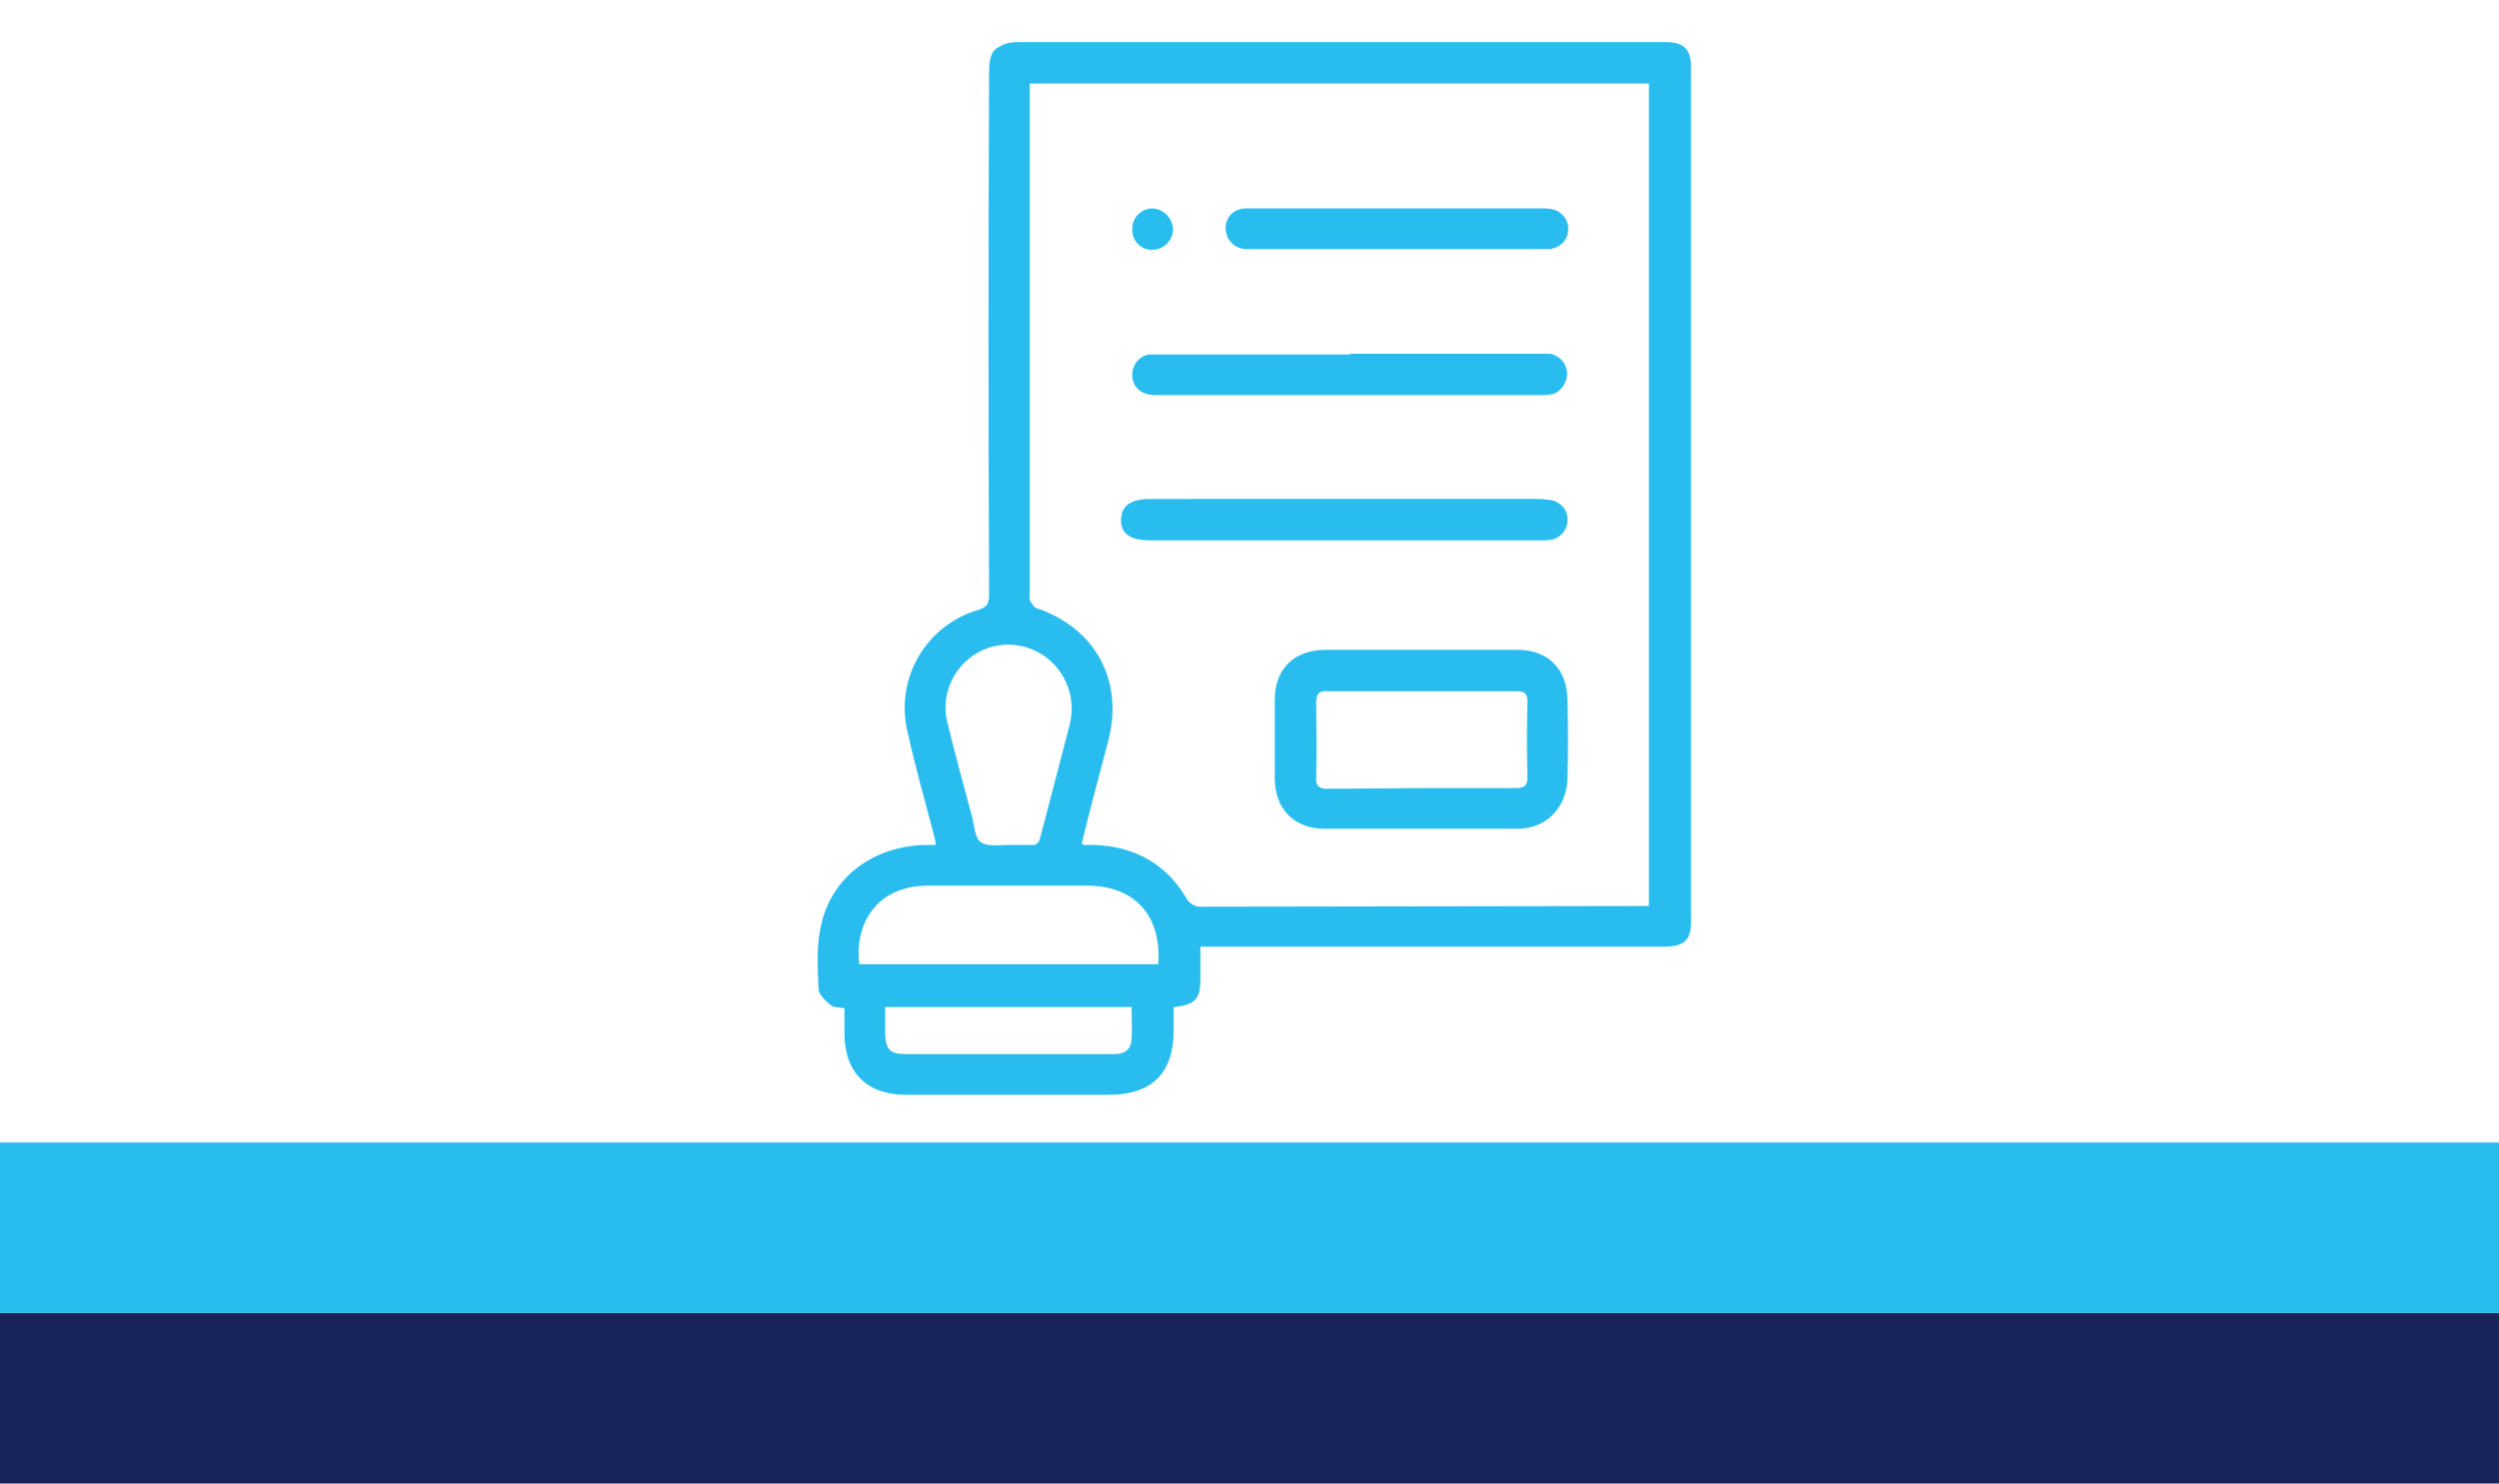
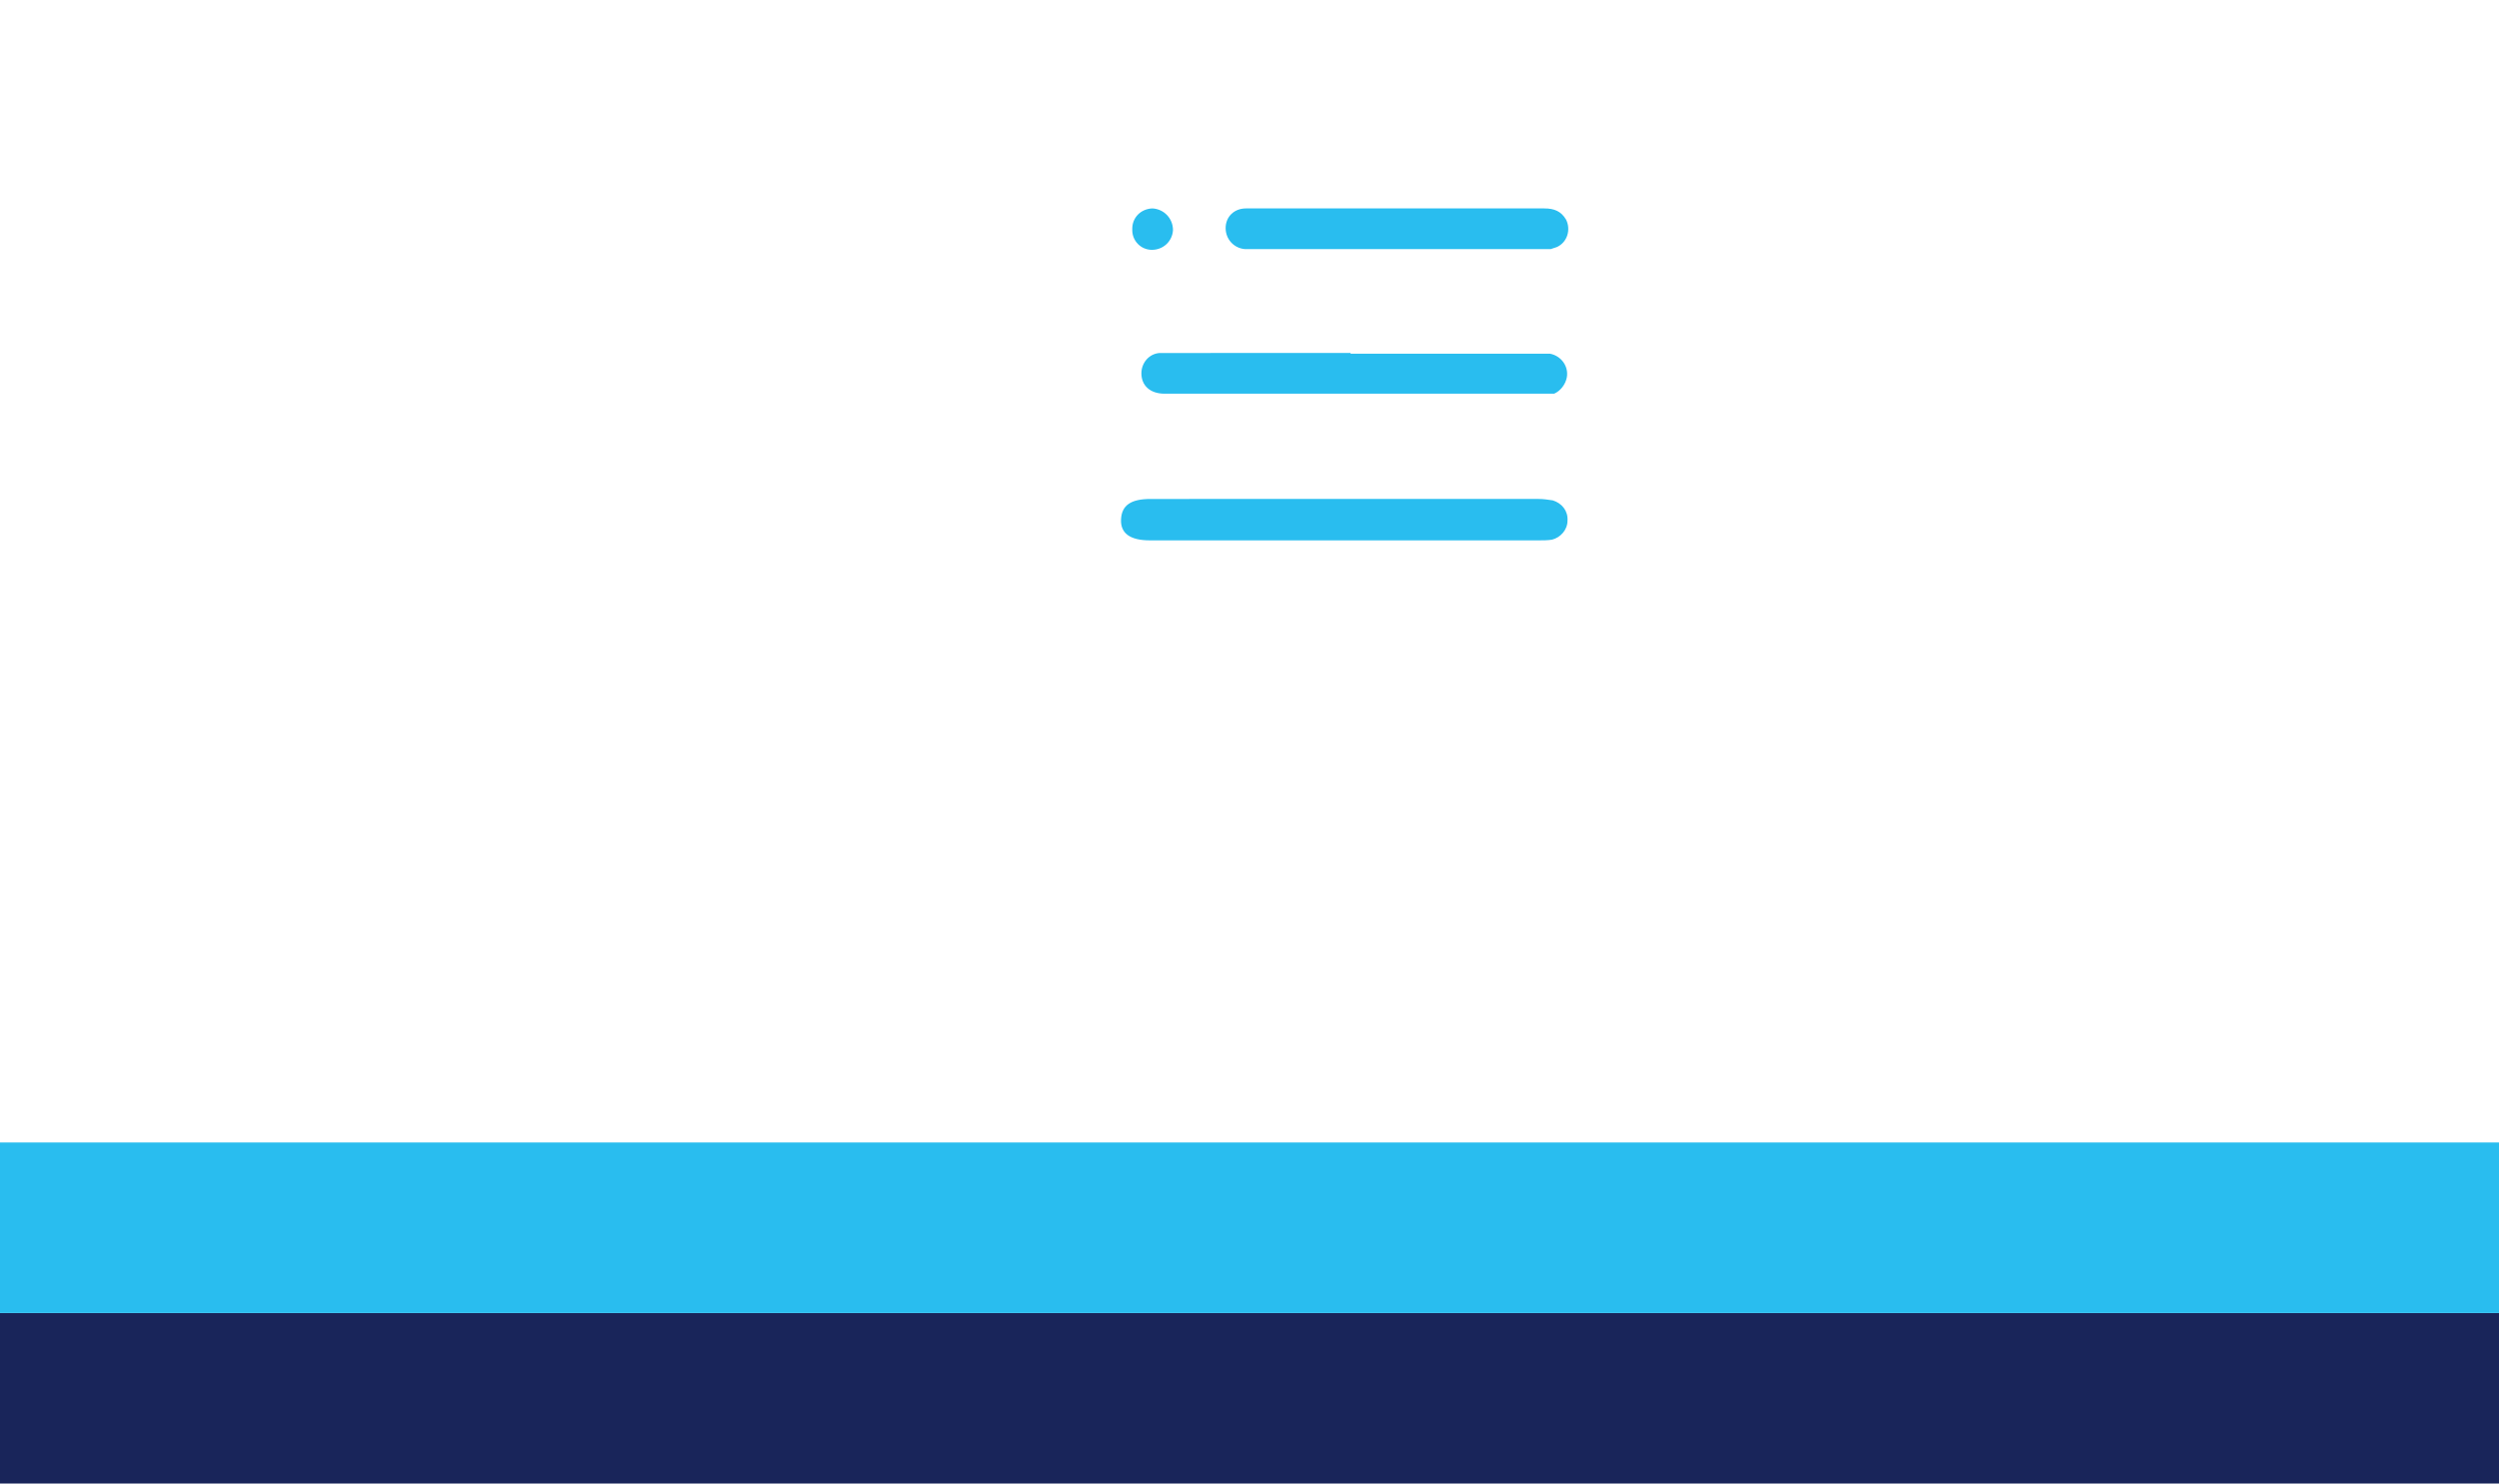
<svg xmlns="http://www.w3.org/2000/svg" version="1.1" id="Capa_1" x="0px" y="0px" viewBox="0 0 356 211.4" style="enable-background:new 0 0 356 211.4;" xml:space="preserve">
  <style type="text/css">
	.st0{fill:#19255A;}
	.st1{fill:#29BDEF;}
</style>
  <g id="Capa_2_1_">
    <g id="Capa_1-2">
      <rect y="187.1" class="st0" width="356" height="24.3" />
      <rect y="162.8" class="st1" width="356" height="24.3" />
-       <path class="st1" d="M171,135v4.6c0,2.8-0.8,3.6-3.8,3.9v3.3c0,6.1-3.1,9.2-9.2,9.2h-29c-5.5,0-8.7-3.2-8.7-8.7v-3.6    c-0.8-0.2-1.5-0.1-2-0.5c-0.5-0.4-1.6-1.4-1.7-2.2c-0.1-2.8-0.3-5.6,0.2-8.3c1.2-7.3,7.1-12,14.8-12.3h1.7c0-0.4-0.1-0.8-0.2-1.2    c-1.3-5-2.8-10.2-3.9-15.3c-1.6-7.5,2.9-14.9,10.2-17c1.3-0.4,1.5-1,1.5-2.2c-0.1-24.9-0.1-49.8,0-74.7c0-1,0.2-2.3,0.8-2.9    c0.9-0.7,1.9-1.1,3.1-1.1h92.5c2.6,0,3.6,1,3.6,3.6v121.7c0,2.7-1,3.6-3.9,3.6H171z M234.9,129.1V11.9h-88.2v72.7    c0,0.3-0.1,0.6,0,0.9c0.1,0.2,0.5,0.9,0.8,1.1c8.5,2.8,12.6,10.3,10.4,18.9c-1.3,4.9-2.6,9.8-3.8,14.7l0.3,0.2h1.5    c5.6,0.2,10.1,2.6,13,7.4c0.4,0.9,1.4,1.5,2.3,1.4L234.9,129.1L234.9,129.1z M122.4,137.4h42.6c0.5-6.9-3.3-11.2-10.2-11.2h-22.5    c-1.1,0-2.3,0.1-3.3,0.4C124.4,127.8,121.8,132,122.4,137.4z M143.7,120.4h3.1c0.8,0.1,1.2-0.2,1.4-1.1c1.4-5.3,2.8-10.7,4.2-16.1    c0.9-3.7-0.5-7.5-3.6-9.7c-3-2.1-7-2.2-10-0.2c-3.1,2-4.7,5.8-3.9,9.4c1.1,4.5,2.3,9,3.5,13.4c0.4,1.3,0.4,3.1,1.2,3.8    C140.5,120.7,142.3,120.4,143.7,120.4z M161.2,143.5h-35.1v3.8c0.1,2.2,0.6,2.9,2.9,2.9h29.8c1.4,0,2.3-0.6,2.4-2.1    S161.2,145.1,161.2,143.5z" />
-       <path class="st1" d="M202.5,92.6h13.7c4.3,0,7,2.7,7.1,7c0.1,4.3,0.1,7.6,0,11.4c-0.1,3.8-2.8,7.1-7.1,7.1h-27.5    c-4.3,0-7.1-2.8-7.1-7.2V99.7c0-4.4,2.8-7.1,7.2-7.1L202.5,92.6z M202.5,112.3H216c1.1,0,1.6-0.4,1.6-1.5c-0.1-3.6-0.1-7.2,0-10.8    c0-1.2-0.4-1.5-1.6-1.5h-26.9c-1.2-0.1-1.6,0.4-1.6,1.6c0,3.5,0.1,7,0,10.6c-0.1,1.3,0.4,1.7,1.6,1.7L202.5,112.3z" />
      <path class="st1" d="M191.5,71.1h27.7c0.7,0,1.3,0.1,2,0.2c1.3,0.4,2.2,1.5,2.1,2.9c0,1.3-1,2.4-2.2,2.7c-0.6,0.1-1.3,0.1-1.9,0.1    h-55.4c-2.8,0-4.2-1-4.1-3c0.1-2,1.4-2.9,4.2-2.9H191.5z" />
-       <path class="st1" d="M192.4,50.4h28.4c1.6,0.3,2.7,1.8,2.4,3.4c-0.2,1-0.9,1.9-1.8,2.3c-0.4,0.1-0.9,0.2-1.3,0.2h-55.5    c-2.1,0-3.3-1.2-3.3-2.9c0-1.5,1.1-2.8,2.6-2.9H192.4z" />
+       <path class="st1" d="M192.4,50.4h28.4c1.6,0.3,2.7,1.8,2.4,3.4c-0.2,1-0.9,1.9-1.8,2.3h-55.5    c-2.1,0-3.3-1.2-3.3-2.9c0-1.5,1.1-2.8,2.6-2.9H192.4z" />
      <path class="st1" d="M199,29.7h21c1.4,0,2.4,0.4,3.1,1.6c0.7,1.4,0.2,3.2-1.3,3.9c-0.3,0.1-0.6,0.2-0.9,0.3h-43.5    c-1.6-0.1-2.8-1.4-2.8-3c0-1.6,1.2-2.8,2.9-2.8H199z" />
      <path class="st1" d="M161.3,32.6c0-1.6,1.2-2.8,2.8-2.9c0,0,0.1,0,0.1,0c1.6,0.1,2.9,1.4,2.9,3.1c-0.1,1.6-1.4,2.8-3,2.8    c-1.6,0-2.8-1.3-2.8-2.8C161.3,32.6,161.3,32.6,161.3,32.6z" />
    </g>
  </g>
</svg>